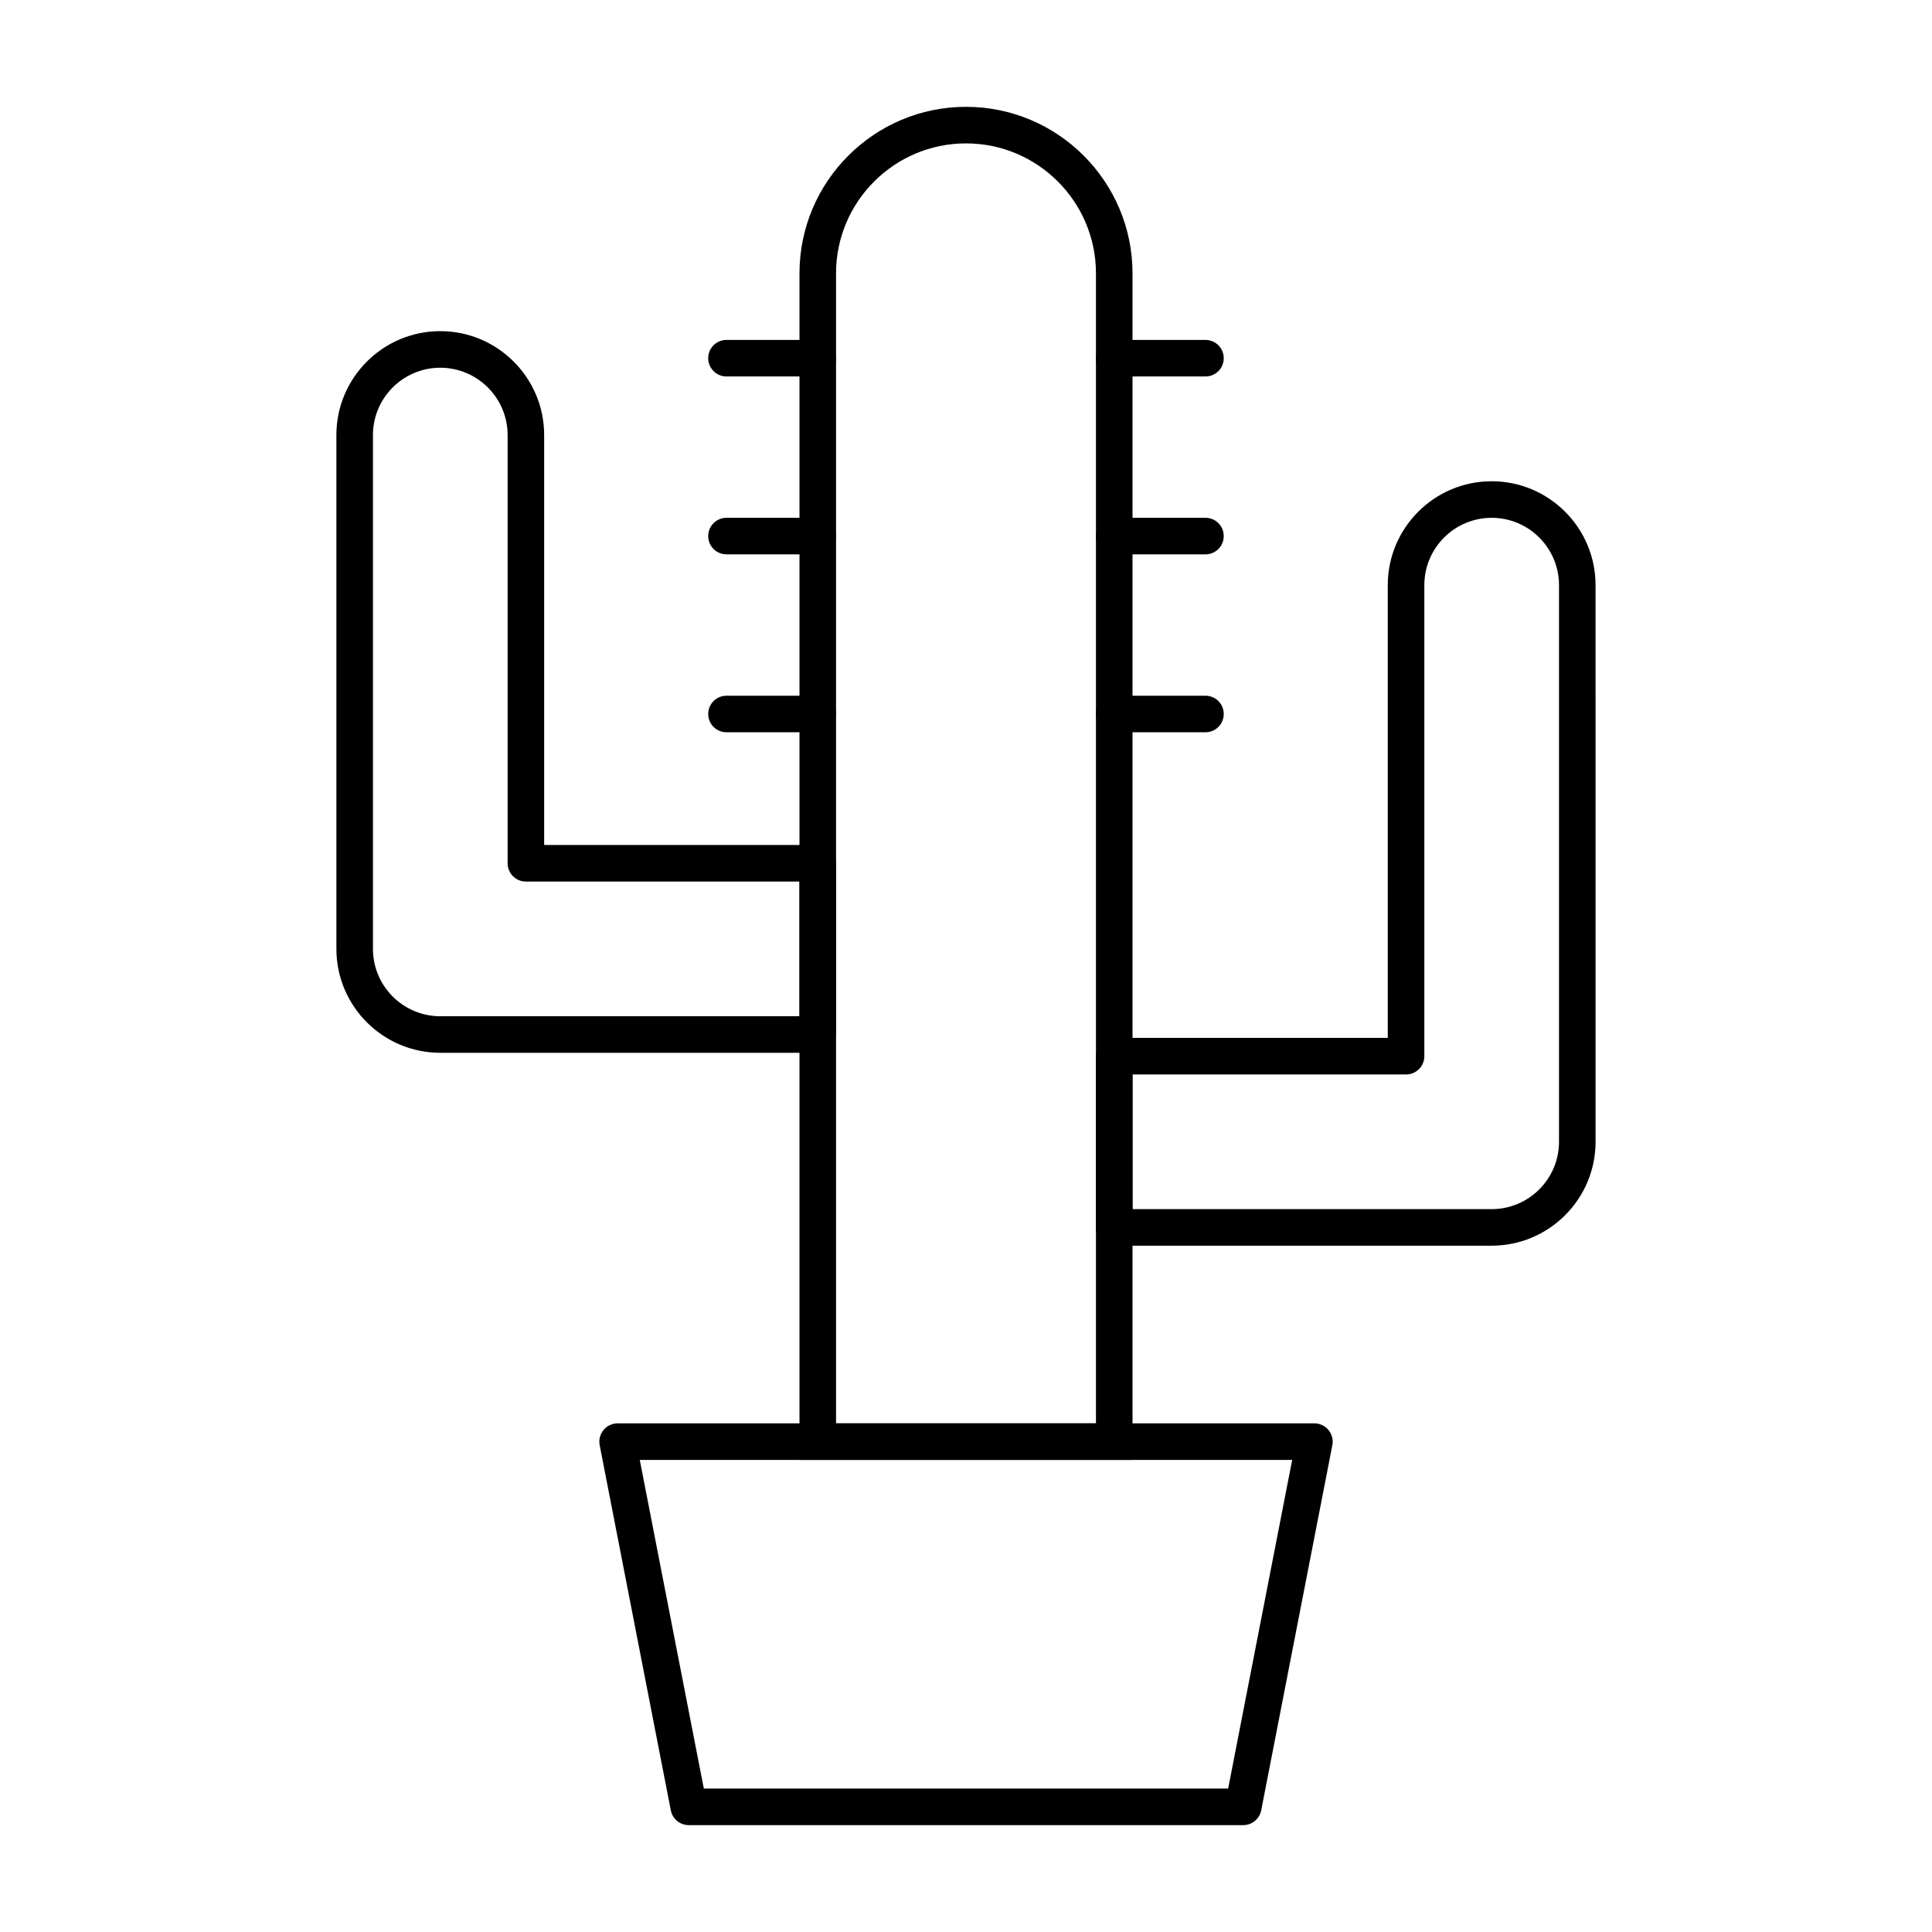
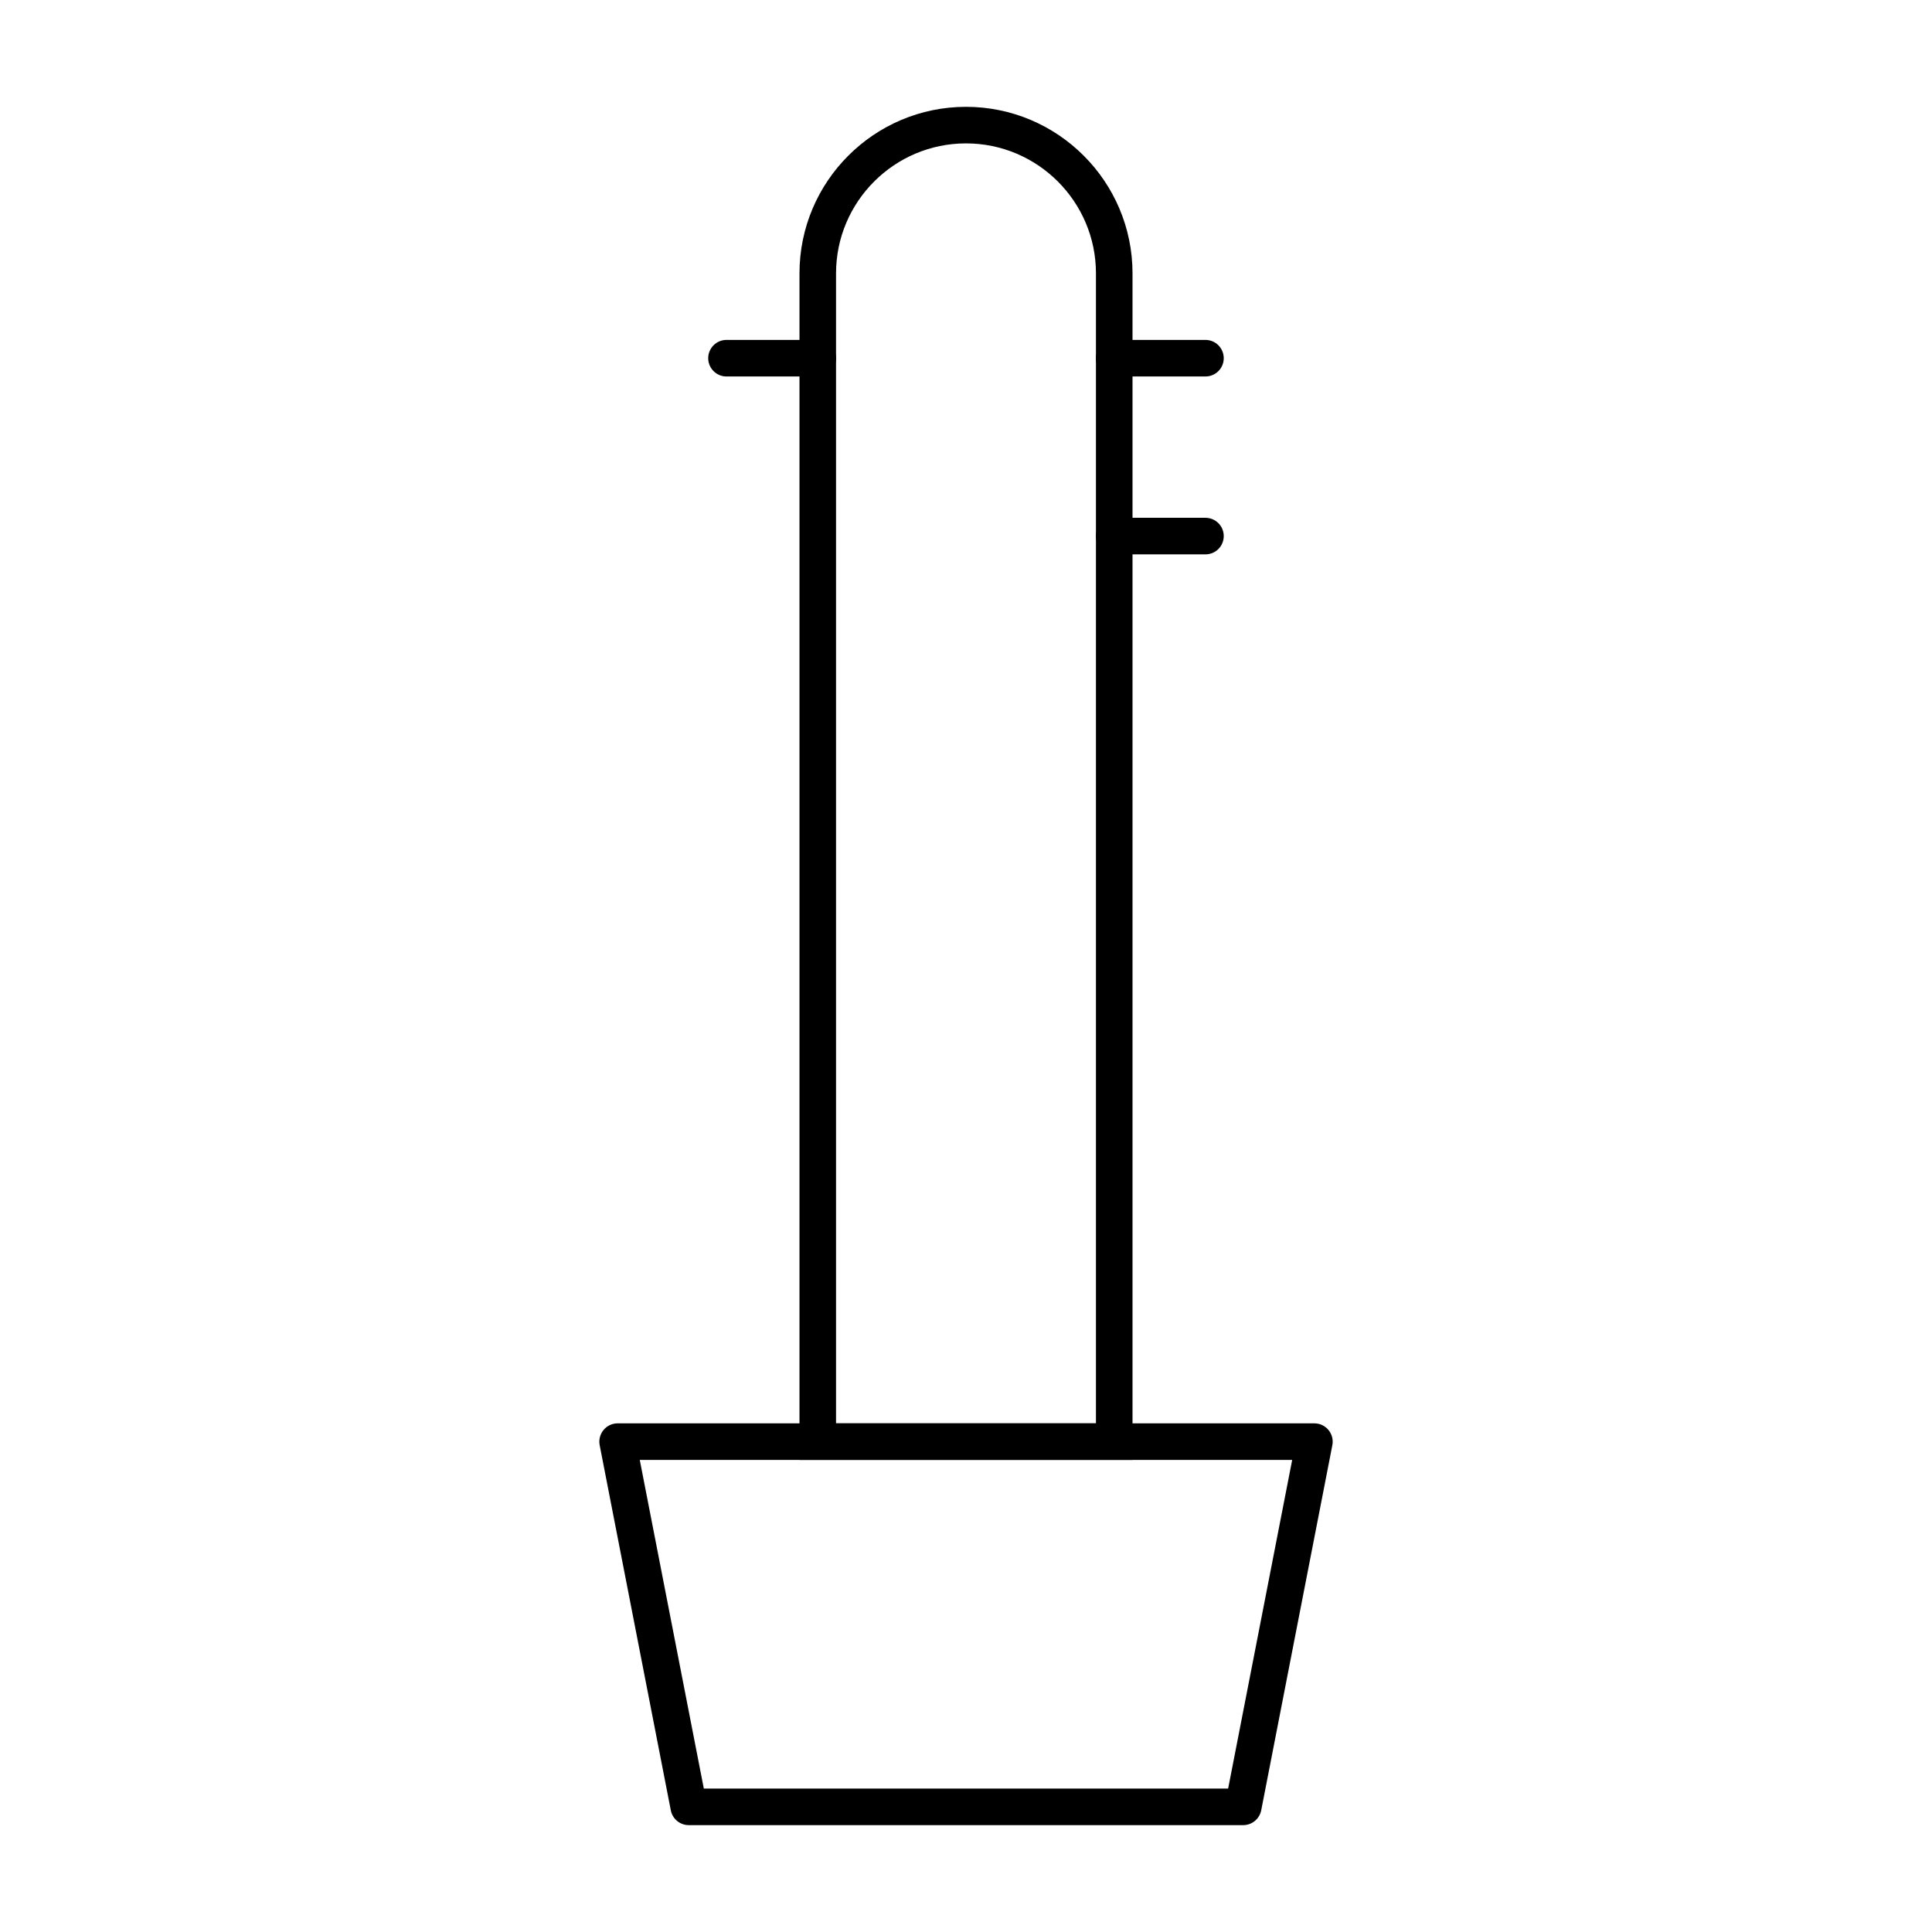
<svg xmlns="http://www.w3.org/2000/svg" fill="#000000" width="800px" height="800px" version="1.1" viewBox="144 144 512 512">
  <g>
    <path d="m444.13 530.89h-88.258v-314.45c0-24.332 19.793-44.129 44.129-44.129s44.129 19.797 44.129 44.129zm-78.57-9.688h68.879v-304.76c0-18.992-15.449-34.441-34.438-34.441s-34.441 15.449-34.441 34.441z" />
-     <path d="m360.71 423h-100.03c-15.188 0-27.531-12.352-27.531-27.531l-0.004-136.18c0-15.18 12.348-27.531 27.531-27.531 15.188 0 27.531 12.352 27.531 27.531v108.64h72.496c2.676 0 4.844 2.168 4.844 4.844v45.383c0.004 2.68-2.164 4.848-4.84 4.848zm-100.03-181.55c-9.84 0-17.844 8.004-17.844 17.844v136.18c0 9.84 8.004 17.844 17.844 17.844h95.184v-35.695h-72.496c-2.676 0-4.844-2.168-4.844-4.844v-113.48c0-9.84-8.004-17.844-17.844-17.844z" />
-     <path d="m539.31 474.12h-100.03c-2.676 0-4.844-2.168-4.844-4.844v-45.383c0-2.676 2.168-4.844 4.844-4.844h72.496v-119.98c0-15.18 12.348-27.531 27.531-27.531 15.188 0 27.531 12.352 27.531 27.531l0.004 147.52c0 15.18-12.348 27.531-27.531 27.531zm-95.184-9.688h95.184c9.84 0 17.844-8.004 17.844-17.844v-147.52c0-9.84-8.004-17.844-17.844-17.844s-17.844 8.004-17.844 17.844v124.83c0 2.676-2.168 4.844-4.844 4.844h-72.496z" />
    <path d="m463.46 243.77h-24.184c-2.676 0-4.844-2.168-4.844-4.844s2.168-4.844 4.844-4.844h24.184c2.676 0 4.844 2.168 4.844 4.844 0.004 2.676-2.164 4.844-4.844 4.844z" />
    <path d="m360.71 243.77h-24.184c-2.676 0-4.844-2.168-4.844-4.844s2.168-4.844 4.844-4.844h24.184c2.676 0 4.844 2.168 4.844 4.844s-2.168 4.844-4.844 4.844z" />
    <path d="m463.46 290.91h-24.184c-2.676 0-4.844-2.168-4.844-4.844 0-2.676 2.168-4.844 4.844-4.844h24.184c2.676 0 4.844 2.168 4.844 4.844 0.004 2.68-2.164 4.844-4.844 4.844z" />
-     <path d="m360.71 290.91h-24.184c-2.676 0-4.844-2.168-4.844-4.844 0-2.676 2.168-4.844 4.844-4.844h24.184c2.676 0 4.844 2.168 4.844 4.844 0 2.68-2.168 4.844-4.844 4.844z" />
-     <path d="m463.46 338.06h-24.184c-2.676 0-4.844-2.168-4.844-4.844 0-2.676 2.168-4.844 4.844-4.844h24.184c2.676 0 4.844 2.168 4.844 4.844 0.004 2.676-2.164 4.844-4.844 4.844z" />
-     <path d="m360.71 338.06h-24.184c-2.676 0-4.844-2.168-4.844-4.844 0-2.676 2.168-4.844 4.844-4.844h24.184c2.676 0 4.844 2.168 4.844 4.844 0 2.676-2.168 4.844-4.844 4.844z" />
    <path d="m473.47 627.68h-146.94c-2.316 0-4.316-1.641-4.758-3.918l-18.855-96.785c-0.273-1.418 0.105-2.891 1.023-4.008 0.918-1.117 2.289-1.766 3.738-1.766h184.65c1.449 0 2.82 0.648 3.738 1.766 0.918 1.117 1.297 2.586 1.023 4.008l-18.855 96.785c-0.457 2.273-2.453 3.918-4.769 3.918zm-142.95-9.691h138.95l16.973-87.098h-172.9z" />
  </g>
</svg>